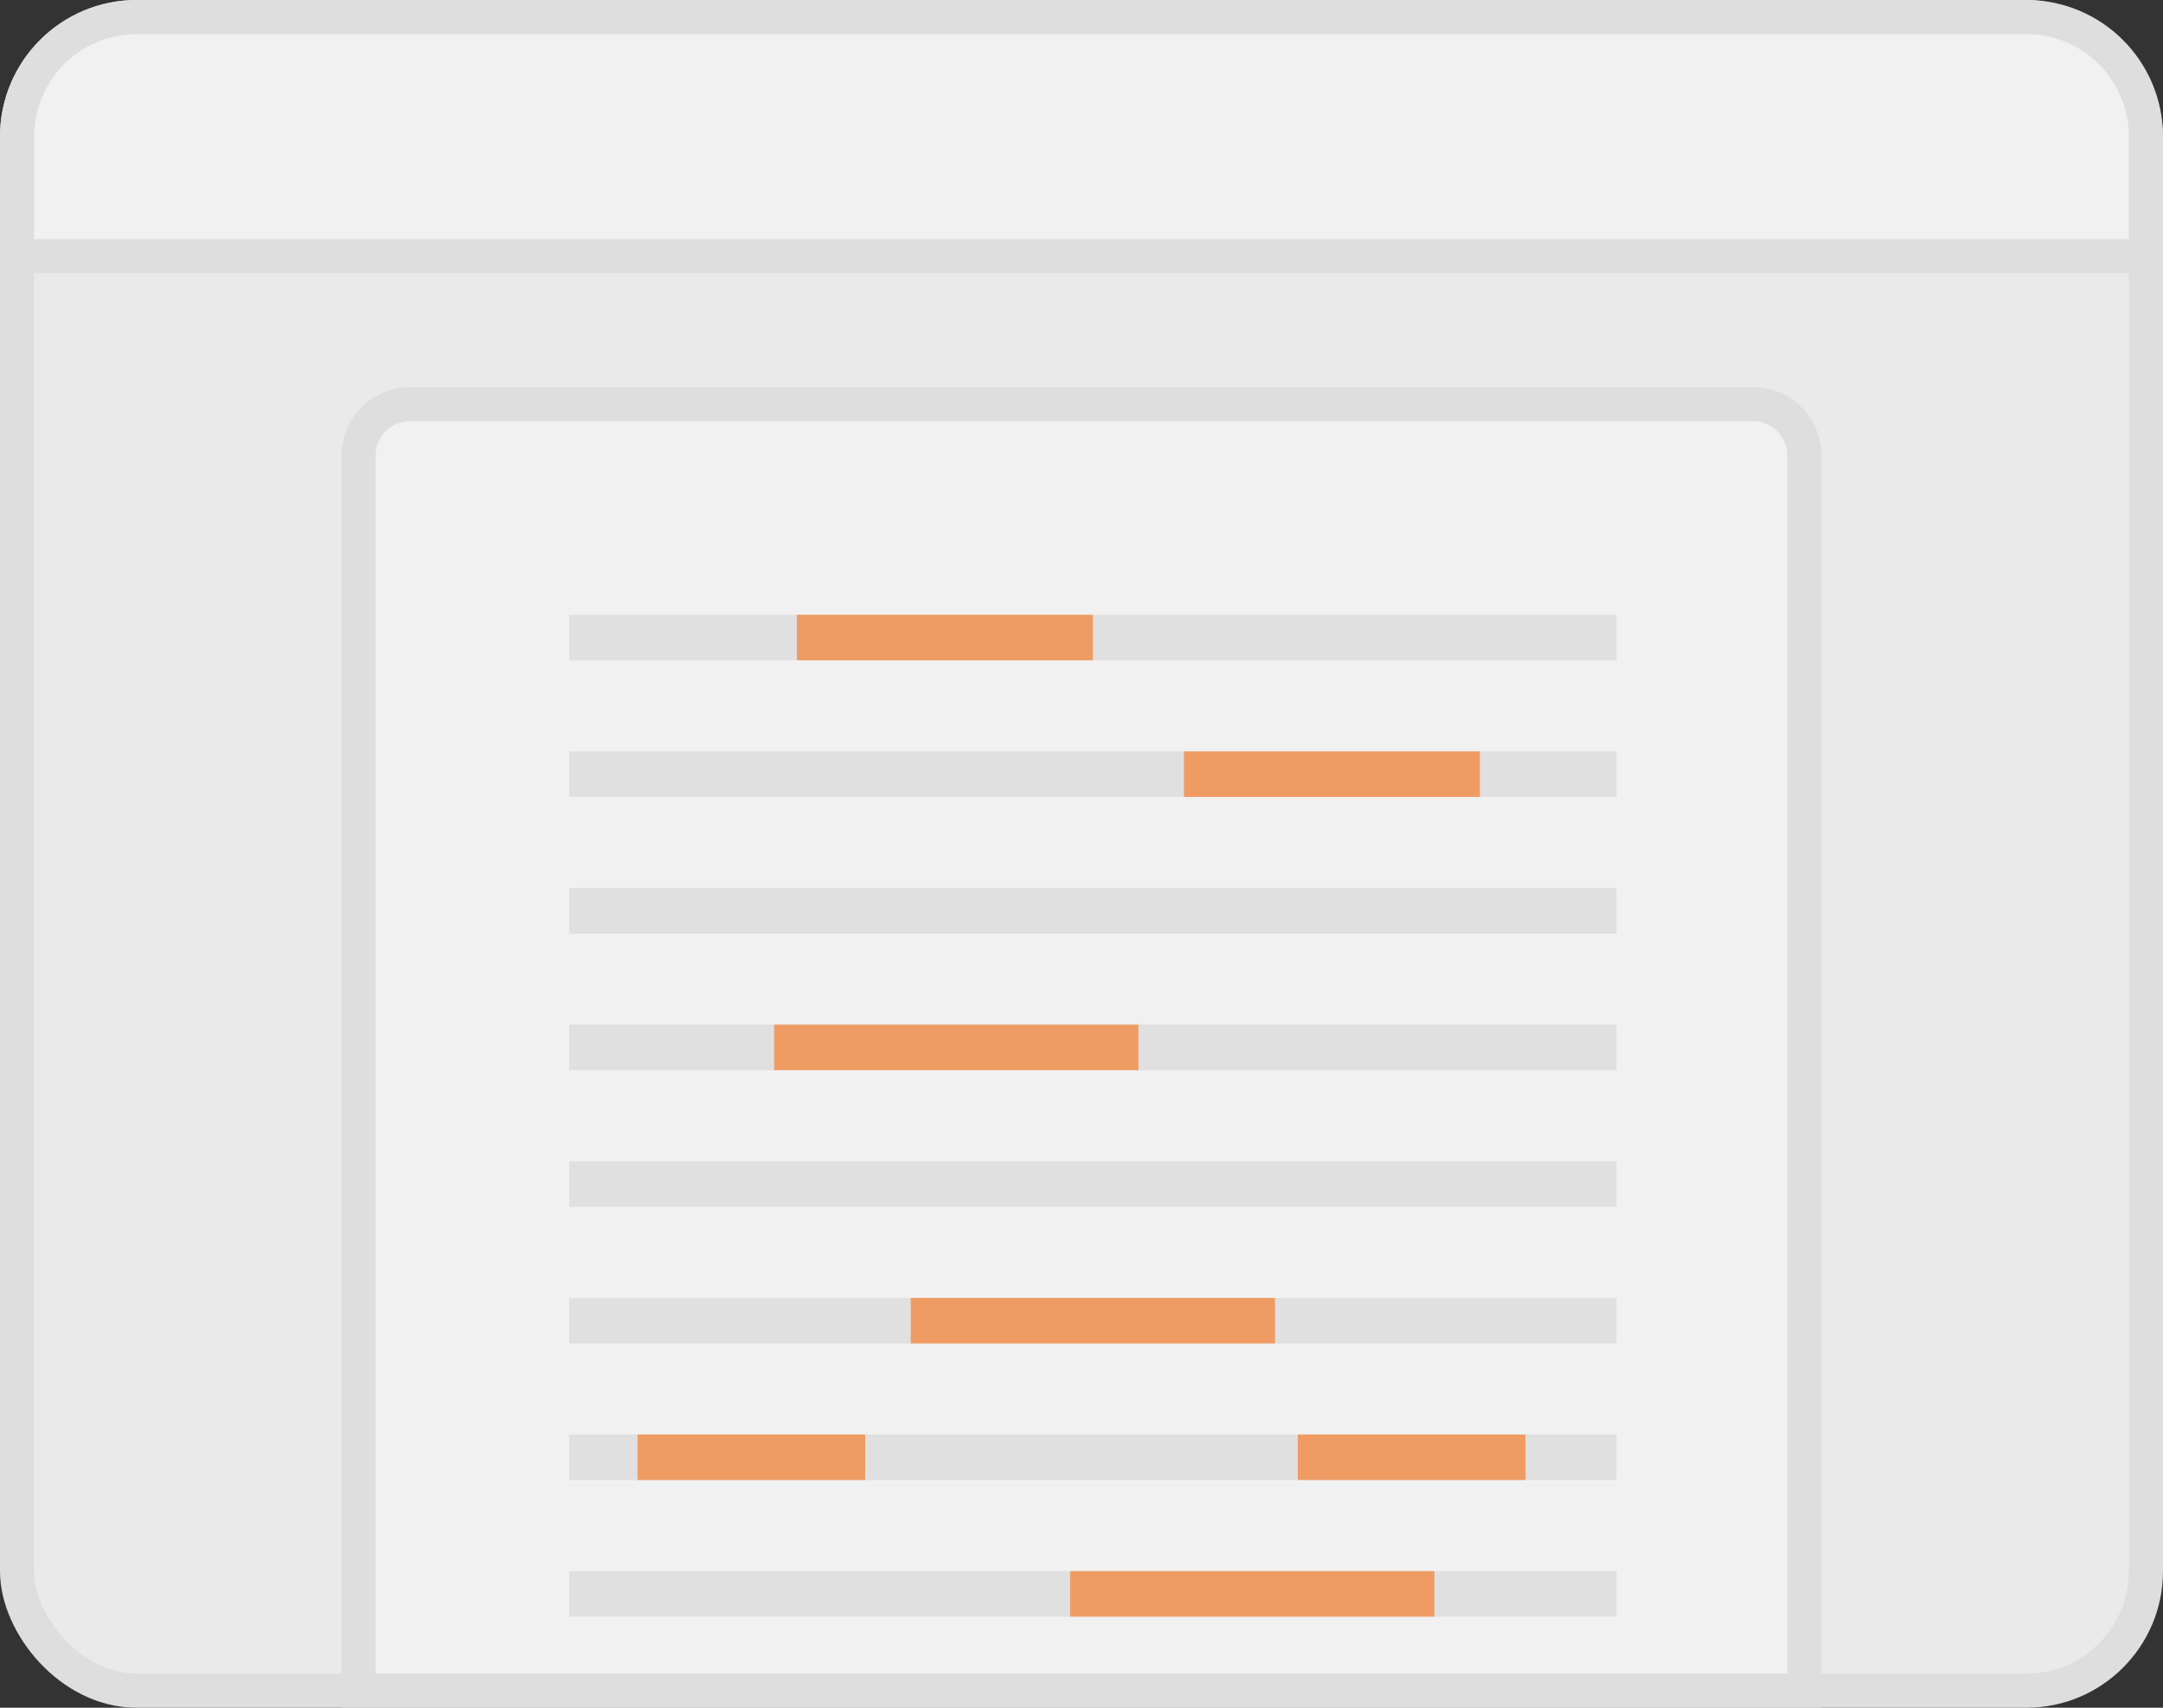
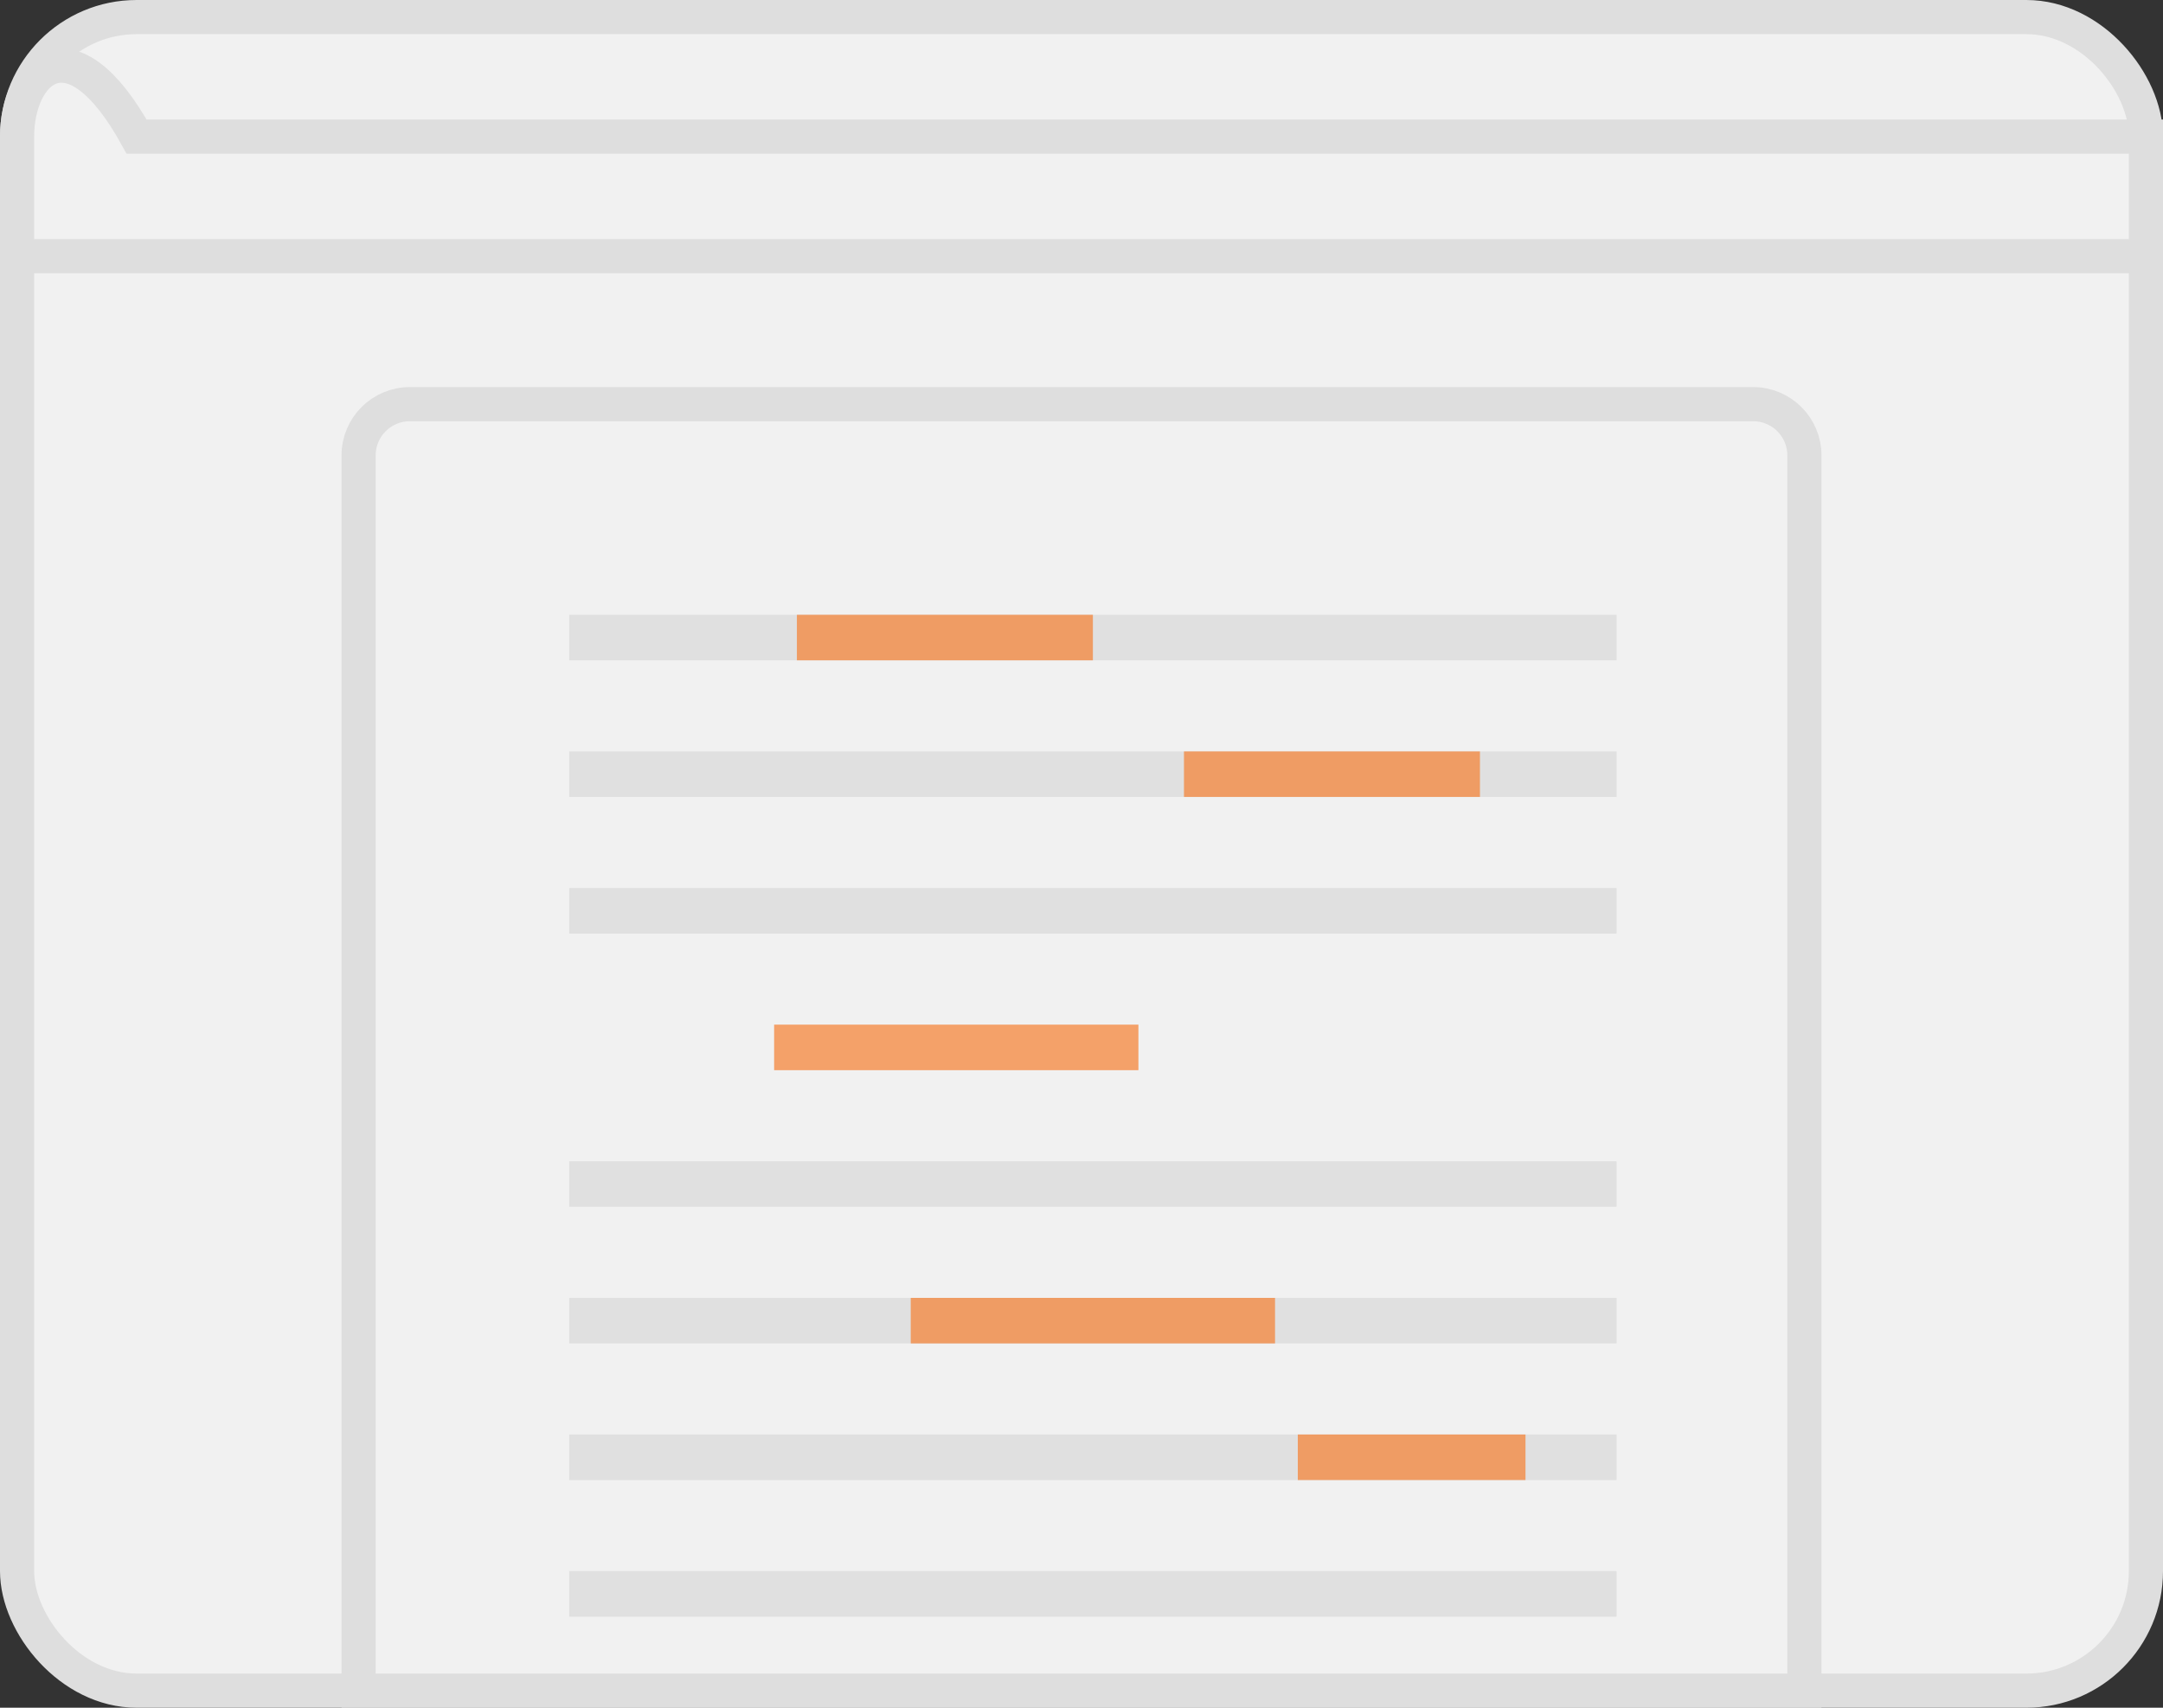
<svg xmlns="http://www.w3.org/2000/svg" viewBox="0 0 95 75" fill="none">
  <rect x="0" y="0" width="95" height="75" fill="#333333" stroke="none" />
  <rect x="0.75" y="0.75" width="93.5" height="73.5" rx="5.25" fill="#F1F1F1" />
-   <rect x="0.75" y="0.75" width="93.5" height="73.5" rx="5.25" fill="black" fill-opacity="0.03" />
  <rect x="0.75" y="0.75" width="93.5" height="73.5" rx="5.25" stroke="#DEDEDE" stroke-width="1.5" />
  <path d="M15.75 20C15.75 18.757 16.757 17.75 18 17.75H77C78.243 17.75 79.25 18.757 79.25 20V74.25H15.75V20Z" fill="#F1F1F1" stroke="#DEDEDE" stroke-width="1.5" />
-   <path d="M94.25 6C94.25 3.101 91.9 0.75 89 0.75H6C3.101 0.75 0.75 3.101 0.75 6V11.25H94.25V6Z" fill="#F1F1F1" stroke="#DEDEDE" stroke-width="1.5" />
+   <path d="M94.25 6H6C3.101 0.75 0.75 3.101 0.75 6V11.25H94.25V6Z" fill="#F1F1F1" stroke="#DEDEDE" stroke-width="1.5" />
  <rect opacity="0.7" x="25" y="27" width="46" height="2" fill="#D9D9D9" />
  <rect opacity="0.7" x="25" y="33" width="46" height="2" fill="#D9D9D9" />
  <rect opacity="0.7" x="25" y="39" width="46" height="2" fill="#D9D9D9" />
  <rect opacity="0.7" x="25" y="57" width="46" height="2" fill="#D9D9D9" />
-   <rect opacity="0.7" x="25" y="45" width="46" height="2" fill="#D9D9D9" />
  <rect opacity="0.7" x="25" y="63" width="46" height="2" fill="#D9D9D9" />
  <rect opacity="0.7" x="25" y="51" width="46" height="2" fill="#D9D9D9" />
  <rect opacity="0.7" x="25" y="69" width="46" height="2" fill="#D9D9D9" />
  <rect opacity="0.7" x="35" y="27" width="13" height="2" fill="#F6802F" />
  <rect opacity="0.7" x="52" y="33" width="13" height="2" fill="#F6802F" />
  <rect opacity="0.7" x="34" y="45" width="16" height="2" fill="#F6802F" />
  <rect opacity="0.7" x="40" y="57" width="16" height="2" fill="#F6802F" />
-   <rect opacity="0.7" x="28" y="63" width="10" height="2" fill="#F6802F" />
  <rect opacity="0.7" x="57" y="63" width="10" height="2" fill="#F6802F" />
-   <rect opacity="0.7" x="47" y="69" width="16" height="2" fill="#F6802F" />
</svg>